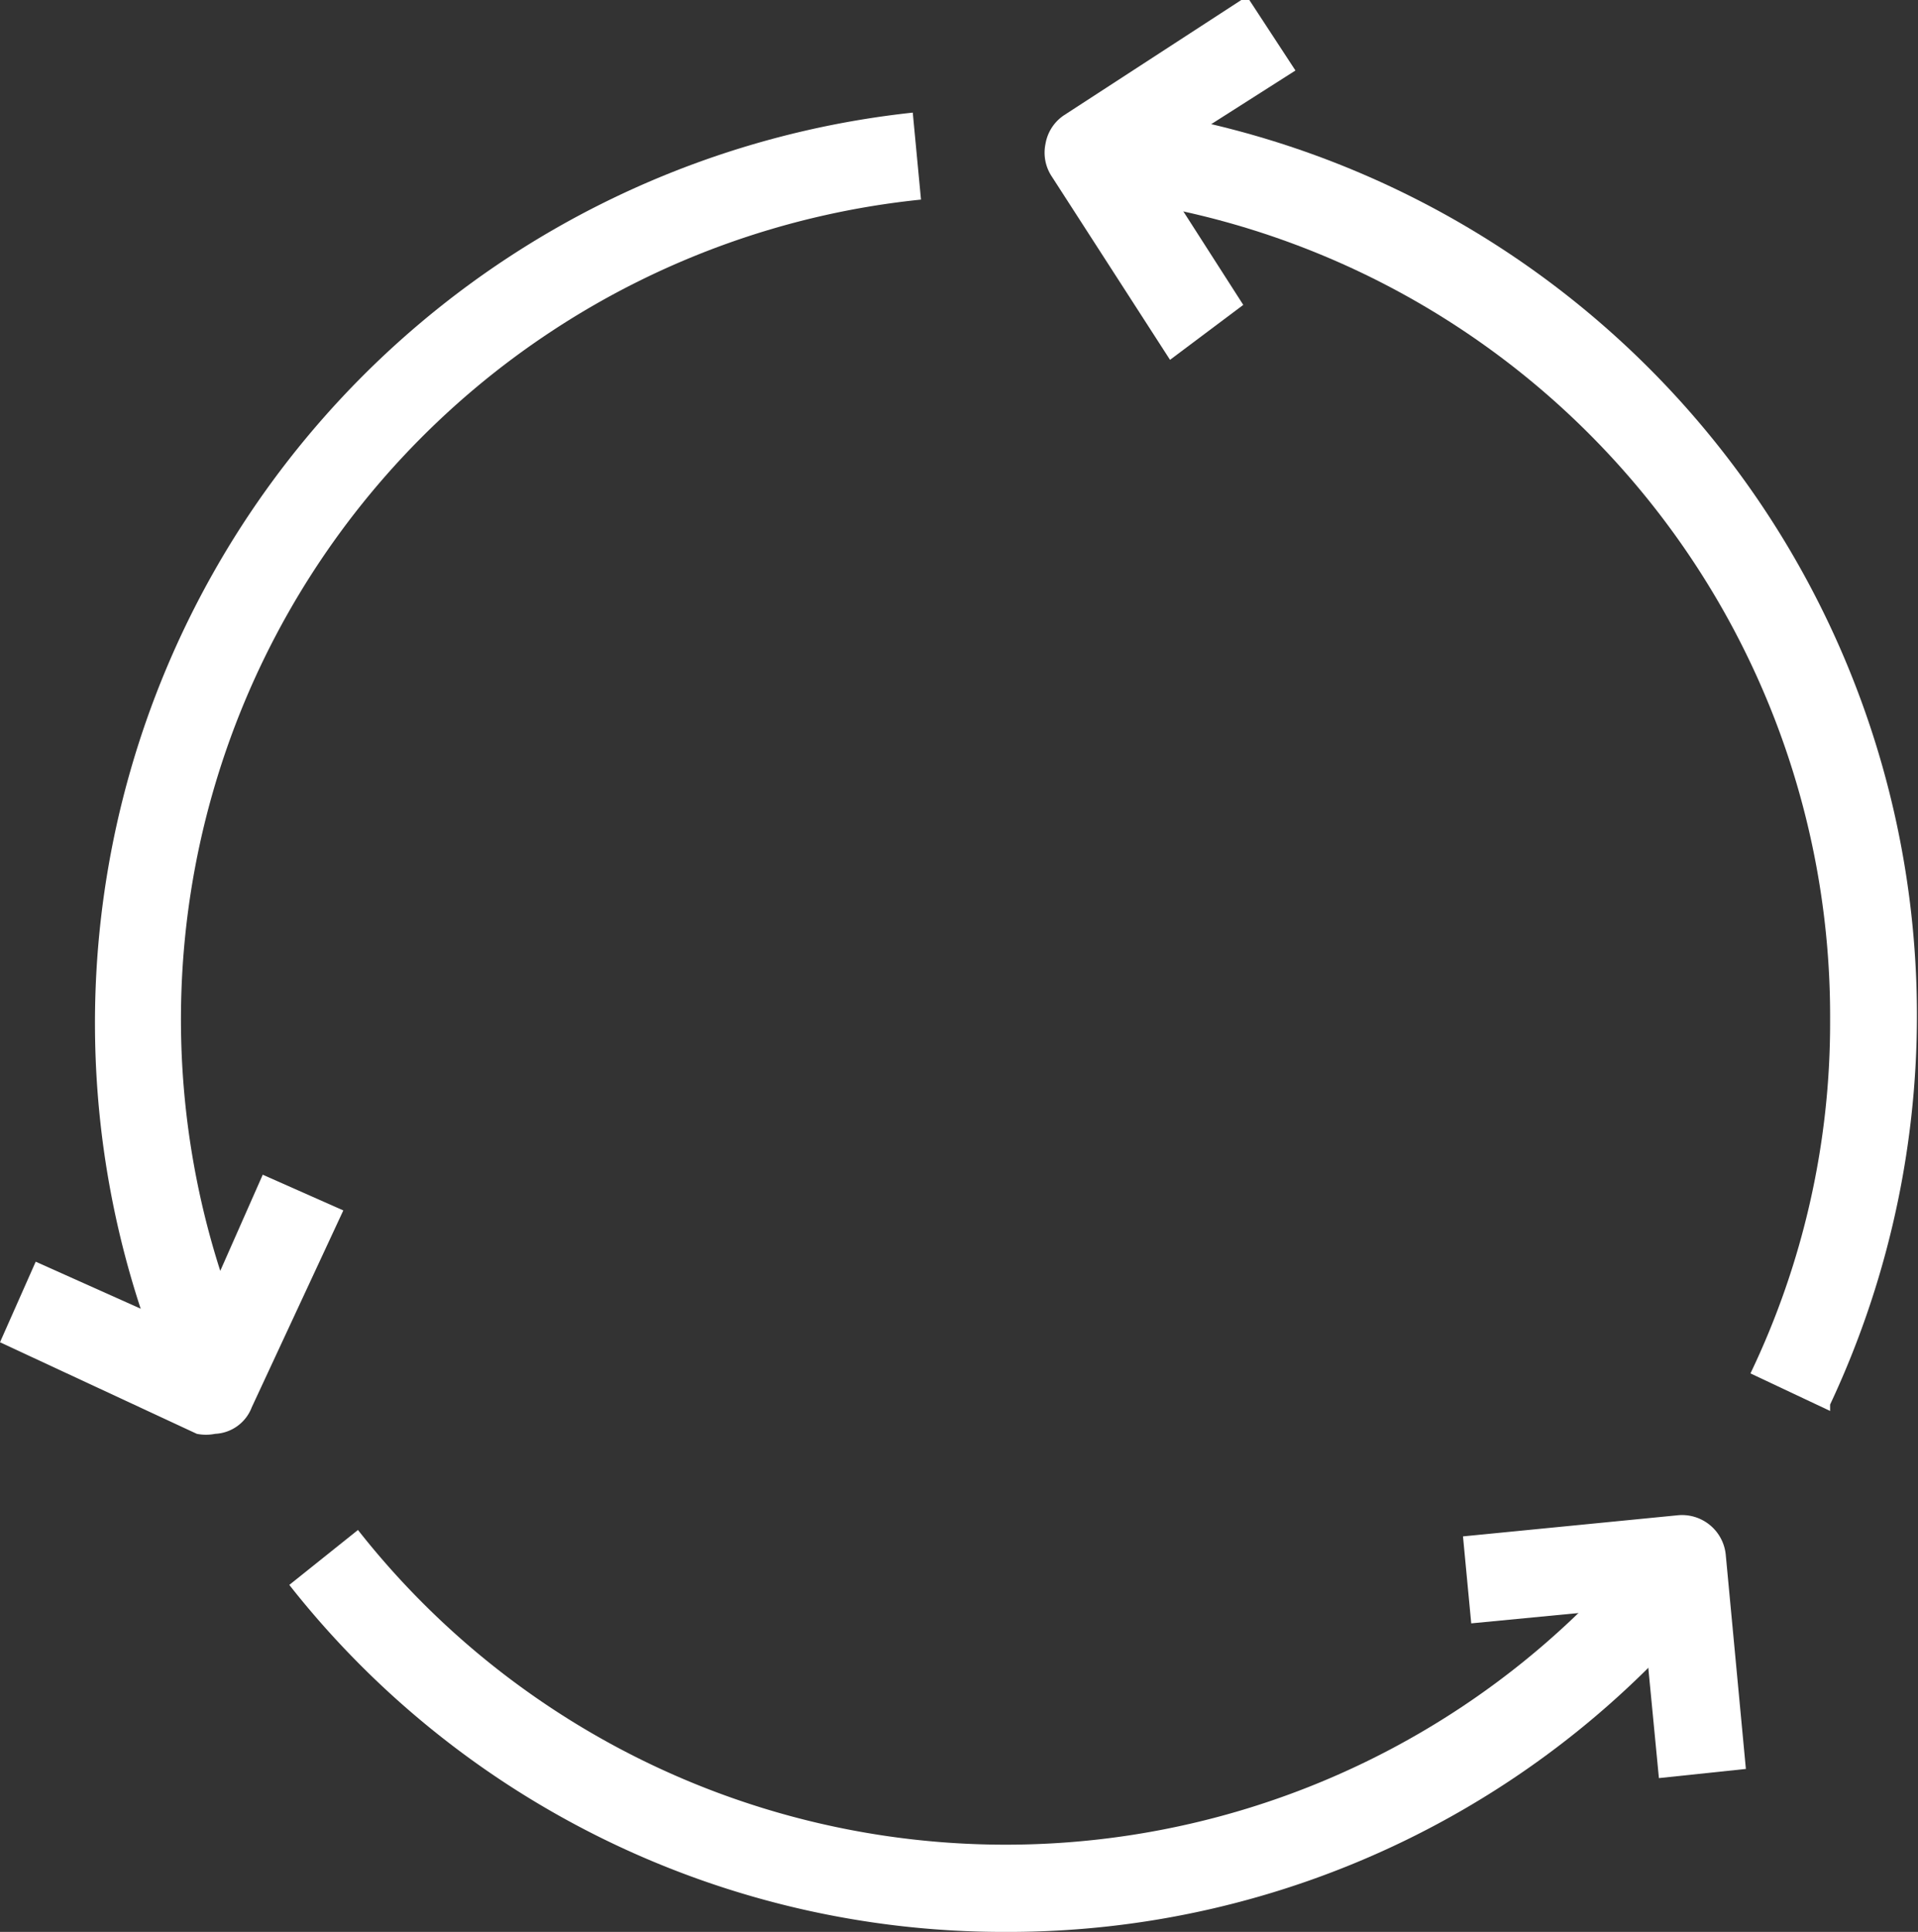
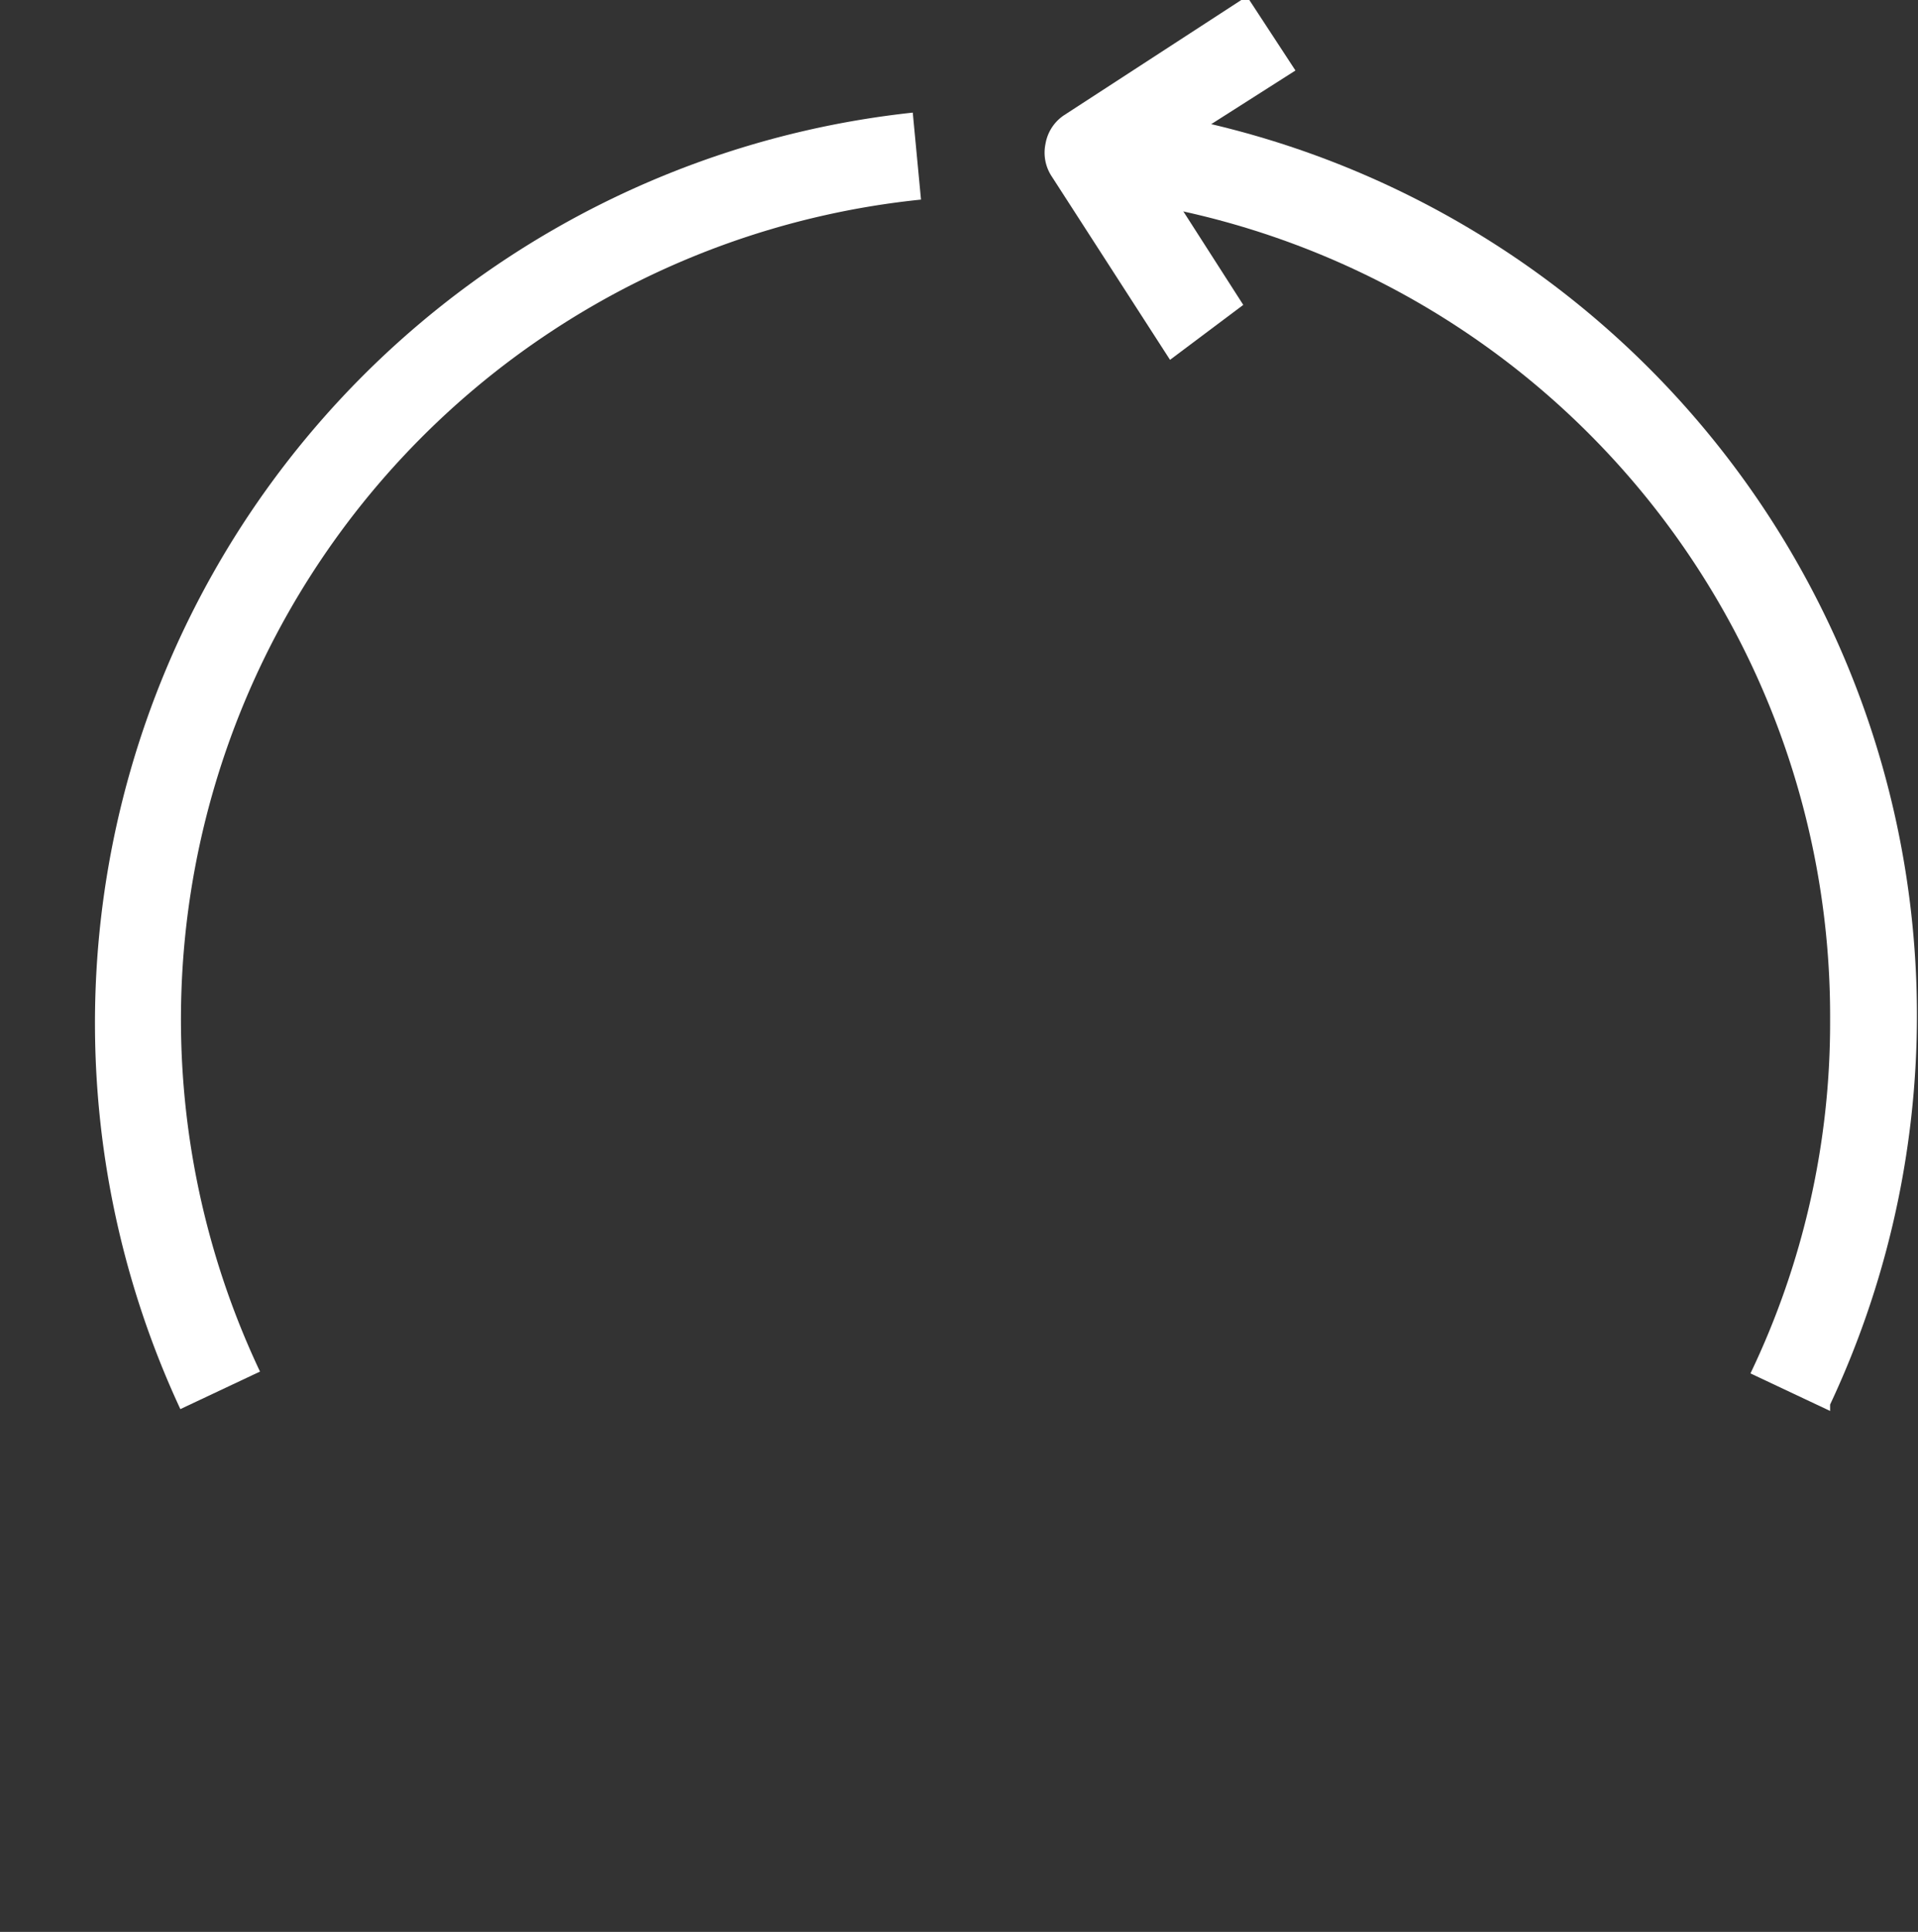
<svg xmlns="http://www.w3.org/2000/svg" id="a56e5947-2164-4182-b8f2-b728cc4bbdc4" data-name="Capa 1" viewBox="0 0 20.95 21.1">
  <rect x="0" y="0" width="20.95" height="21.1" fill="#333333" stroke="none" />
  <g>
    <path d="M307.12,425.67l-.87-.41a8.86,8.86,0,0,0,.87-3.86,9,9,0,0,0-8.14-9l.09-1a10,10,0,0,1,8.05,14.2Z" transform="translate(-287.13 -410.26)" fill="#fff" />
    <path d="M289.1,425.65a10,10,0,0,1,8-14.16l.09.95a9,9,0,0,0-7.22,12.8Z" transform="translate(-287.13 -410.26)" fill="#fff" />
-     <path d="M298.11,431.36a9.93,9.93,0,0,1-7.82-3.79l.75-.6a9,9,0,0,0,14.15,0l.75.6A9.92,9.92,0,0,1,298.11,431.36Z" transform="translate(-287.13 -410.26)" fill="#fff" />
-     <path d="M289.48,425.92a.51.51,0,0,1-.2,0l-2.15-1,.39-.88,1.72.77.76-1.72.88.39-1,2.15A.45.45,0,0,1,289.48,425.92Z" transform="translate(-287.13 -410.26)" fill="#fff" />
-     <path d="M305.25,429.68l-.18-1.87-1.87.18-.09-.95,2.34-.23a.48.48,0,0,1,.53.43l.22,2.34Z" transform="translate(-287.13 -410.26)" fill="#fff" />
    <path d="M299.91,414.19l-1.29-2a.47.47,0,0,1-.07-.36.47.47,0,0,1,.2-.31l2-1.3.53.81-1.57,1,1,1.56Z" transform="translate(-287.13 -410.26)" fill="#fff" />
  </g>
</svg>